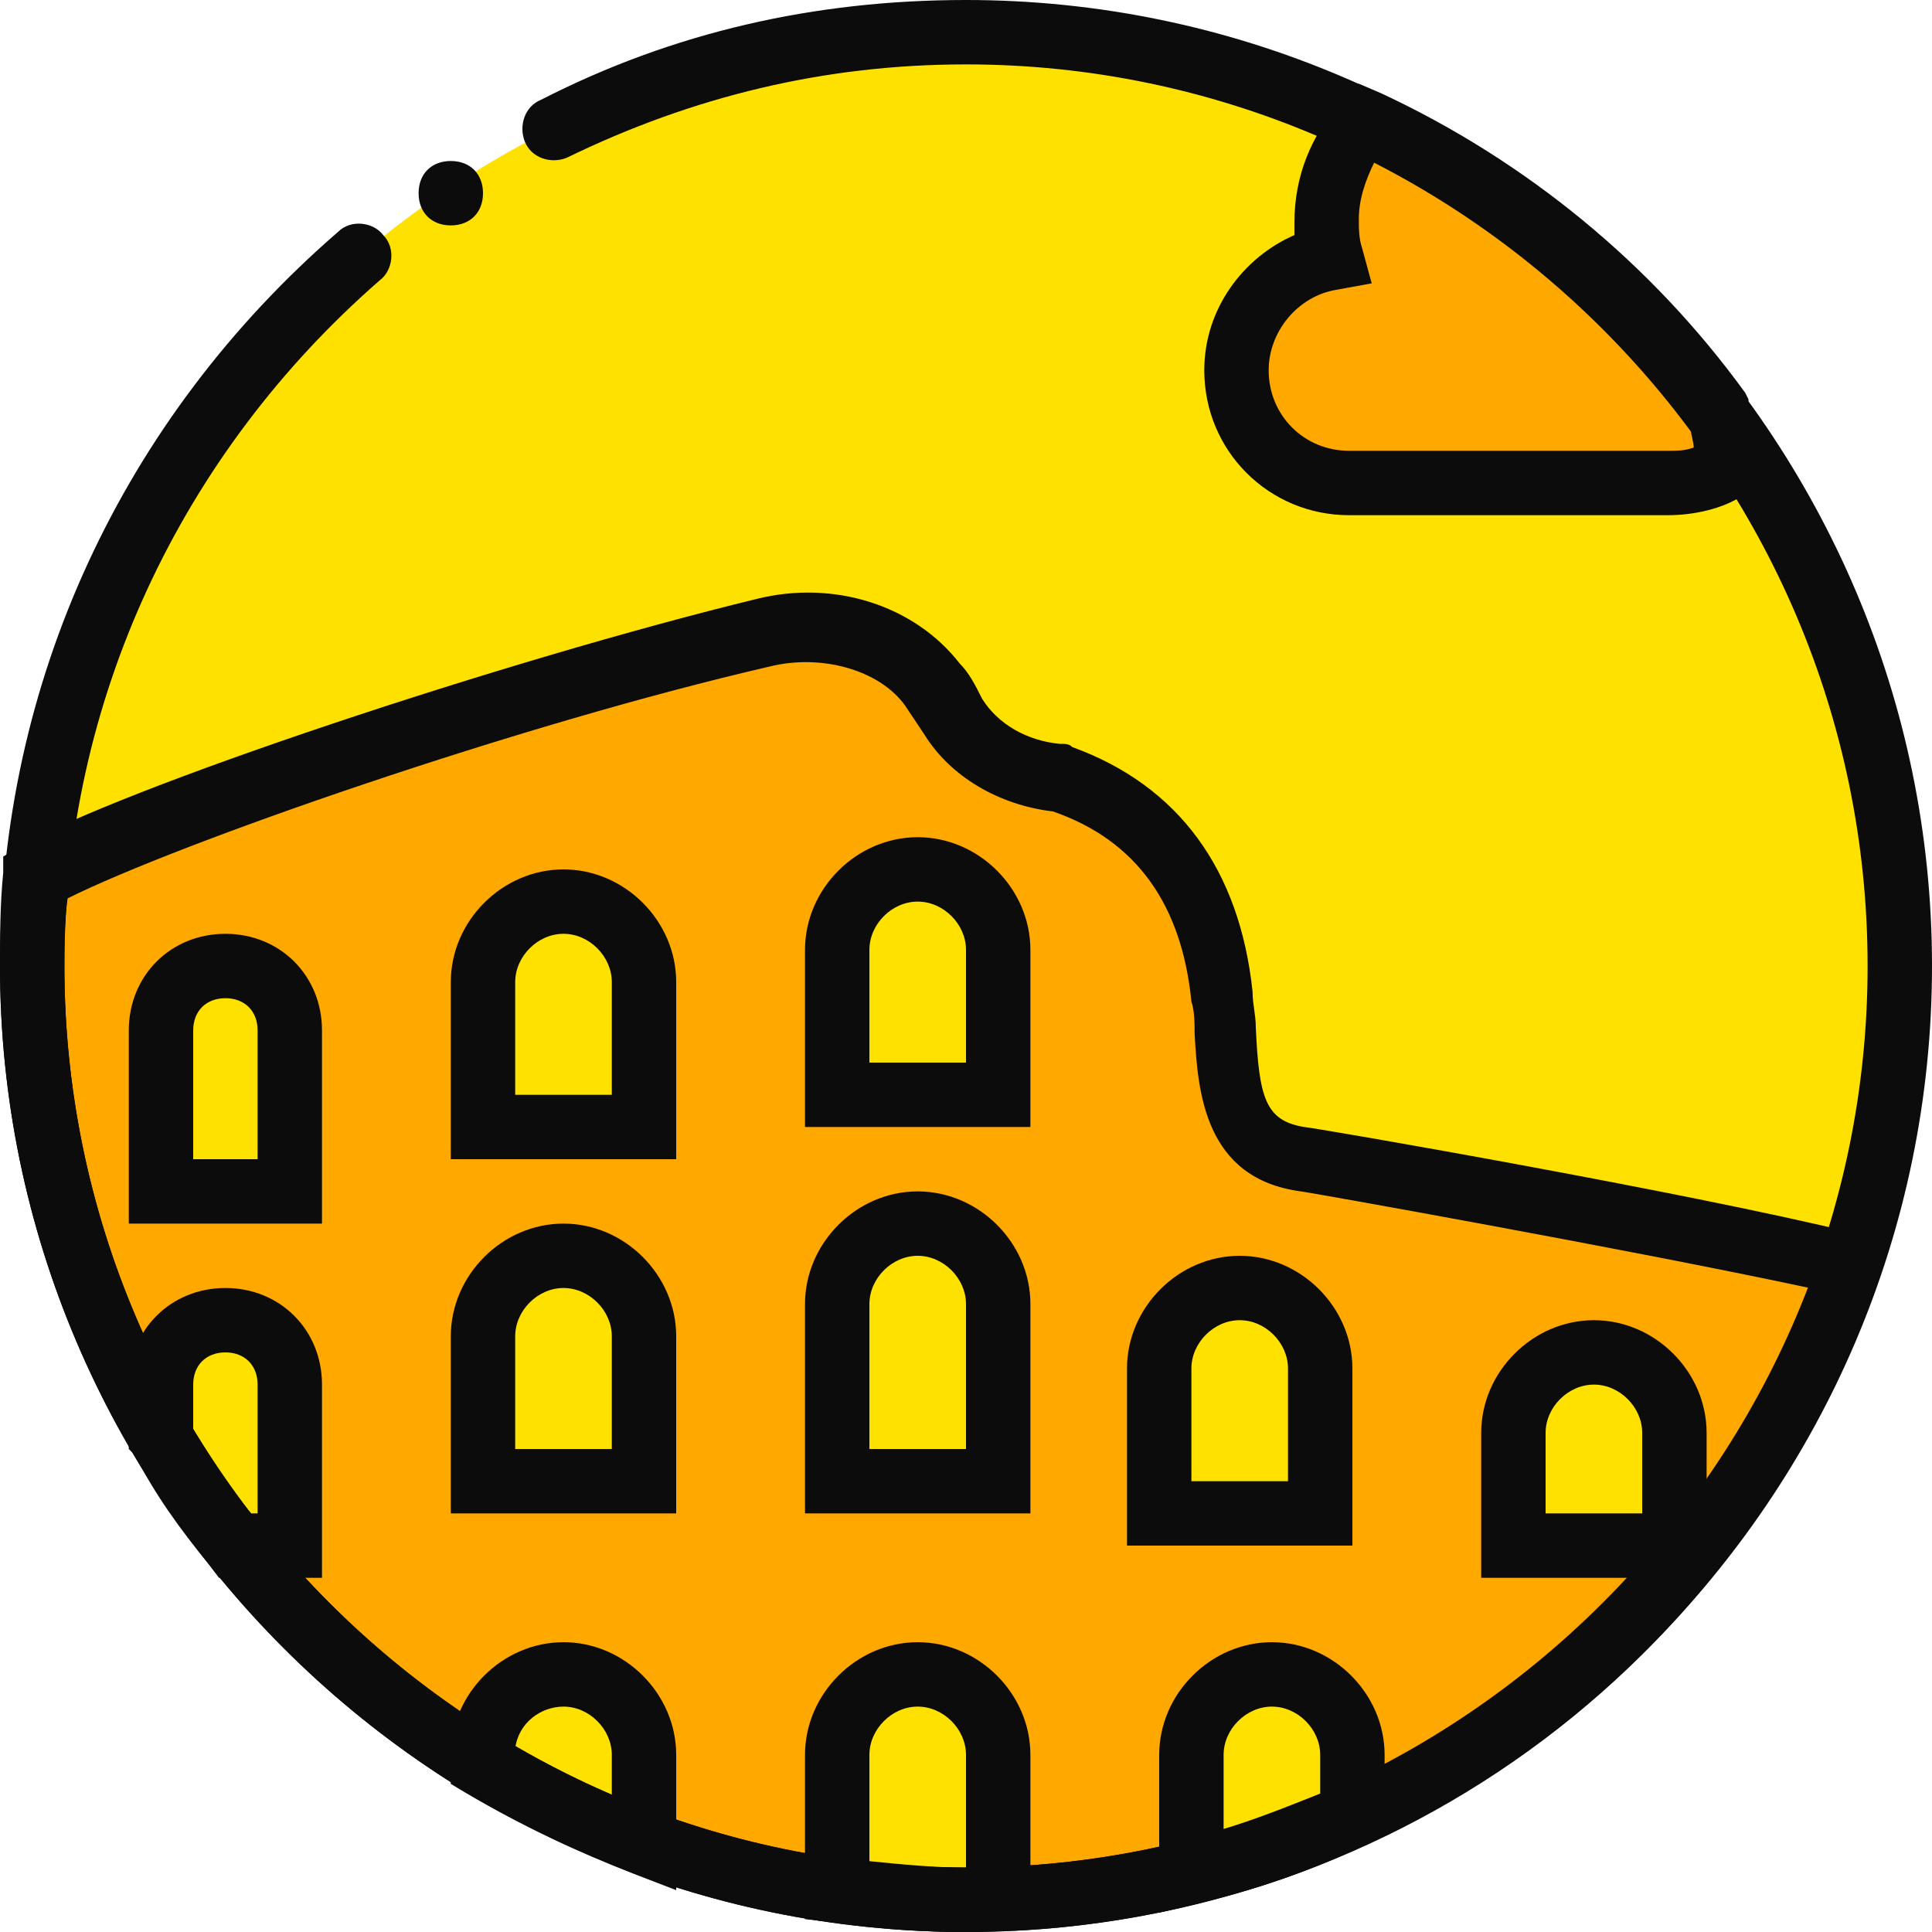
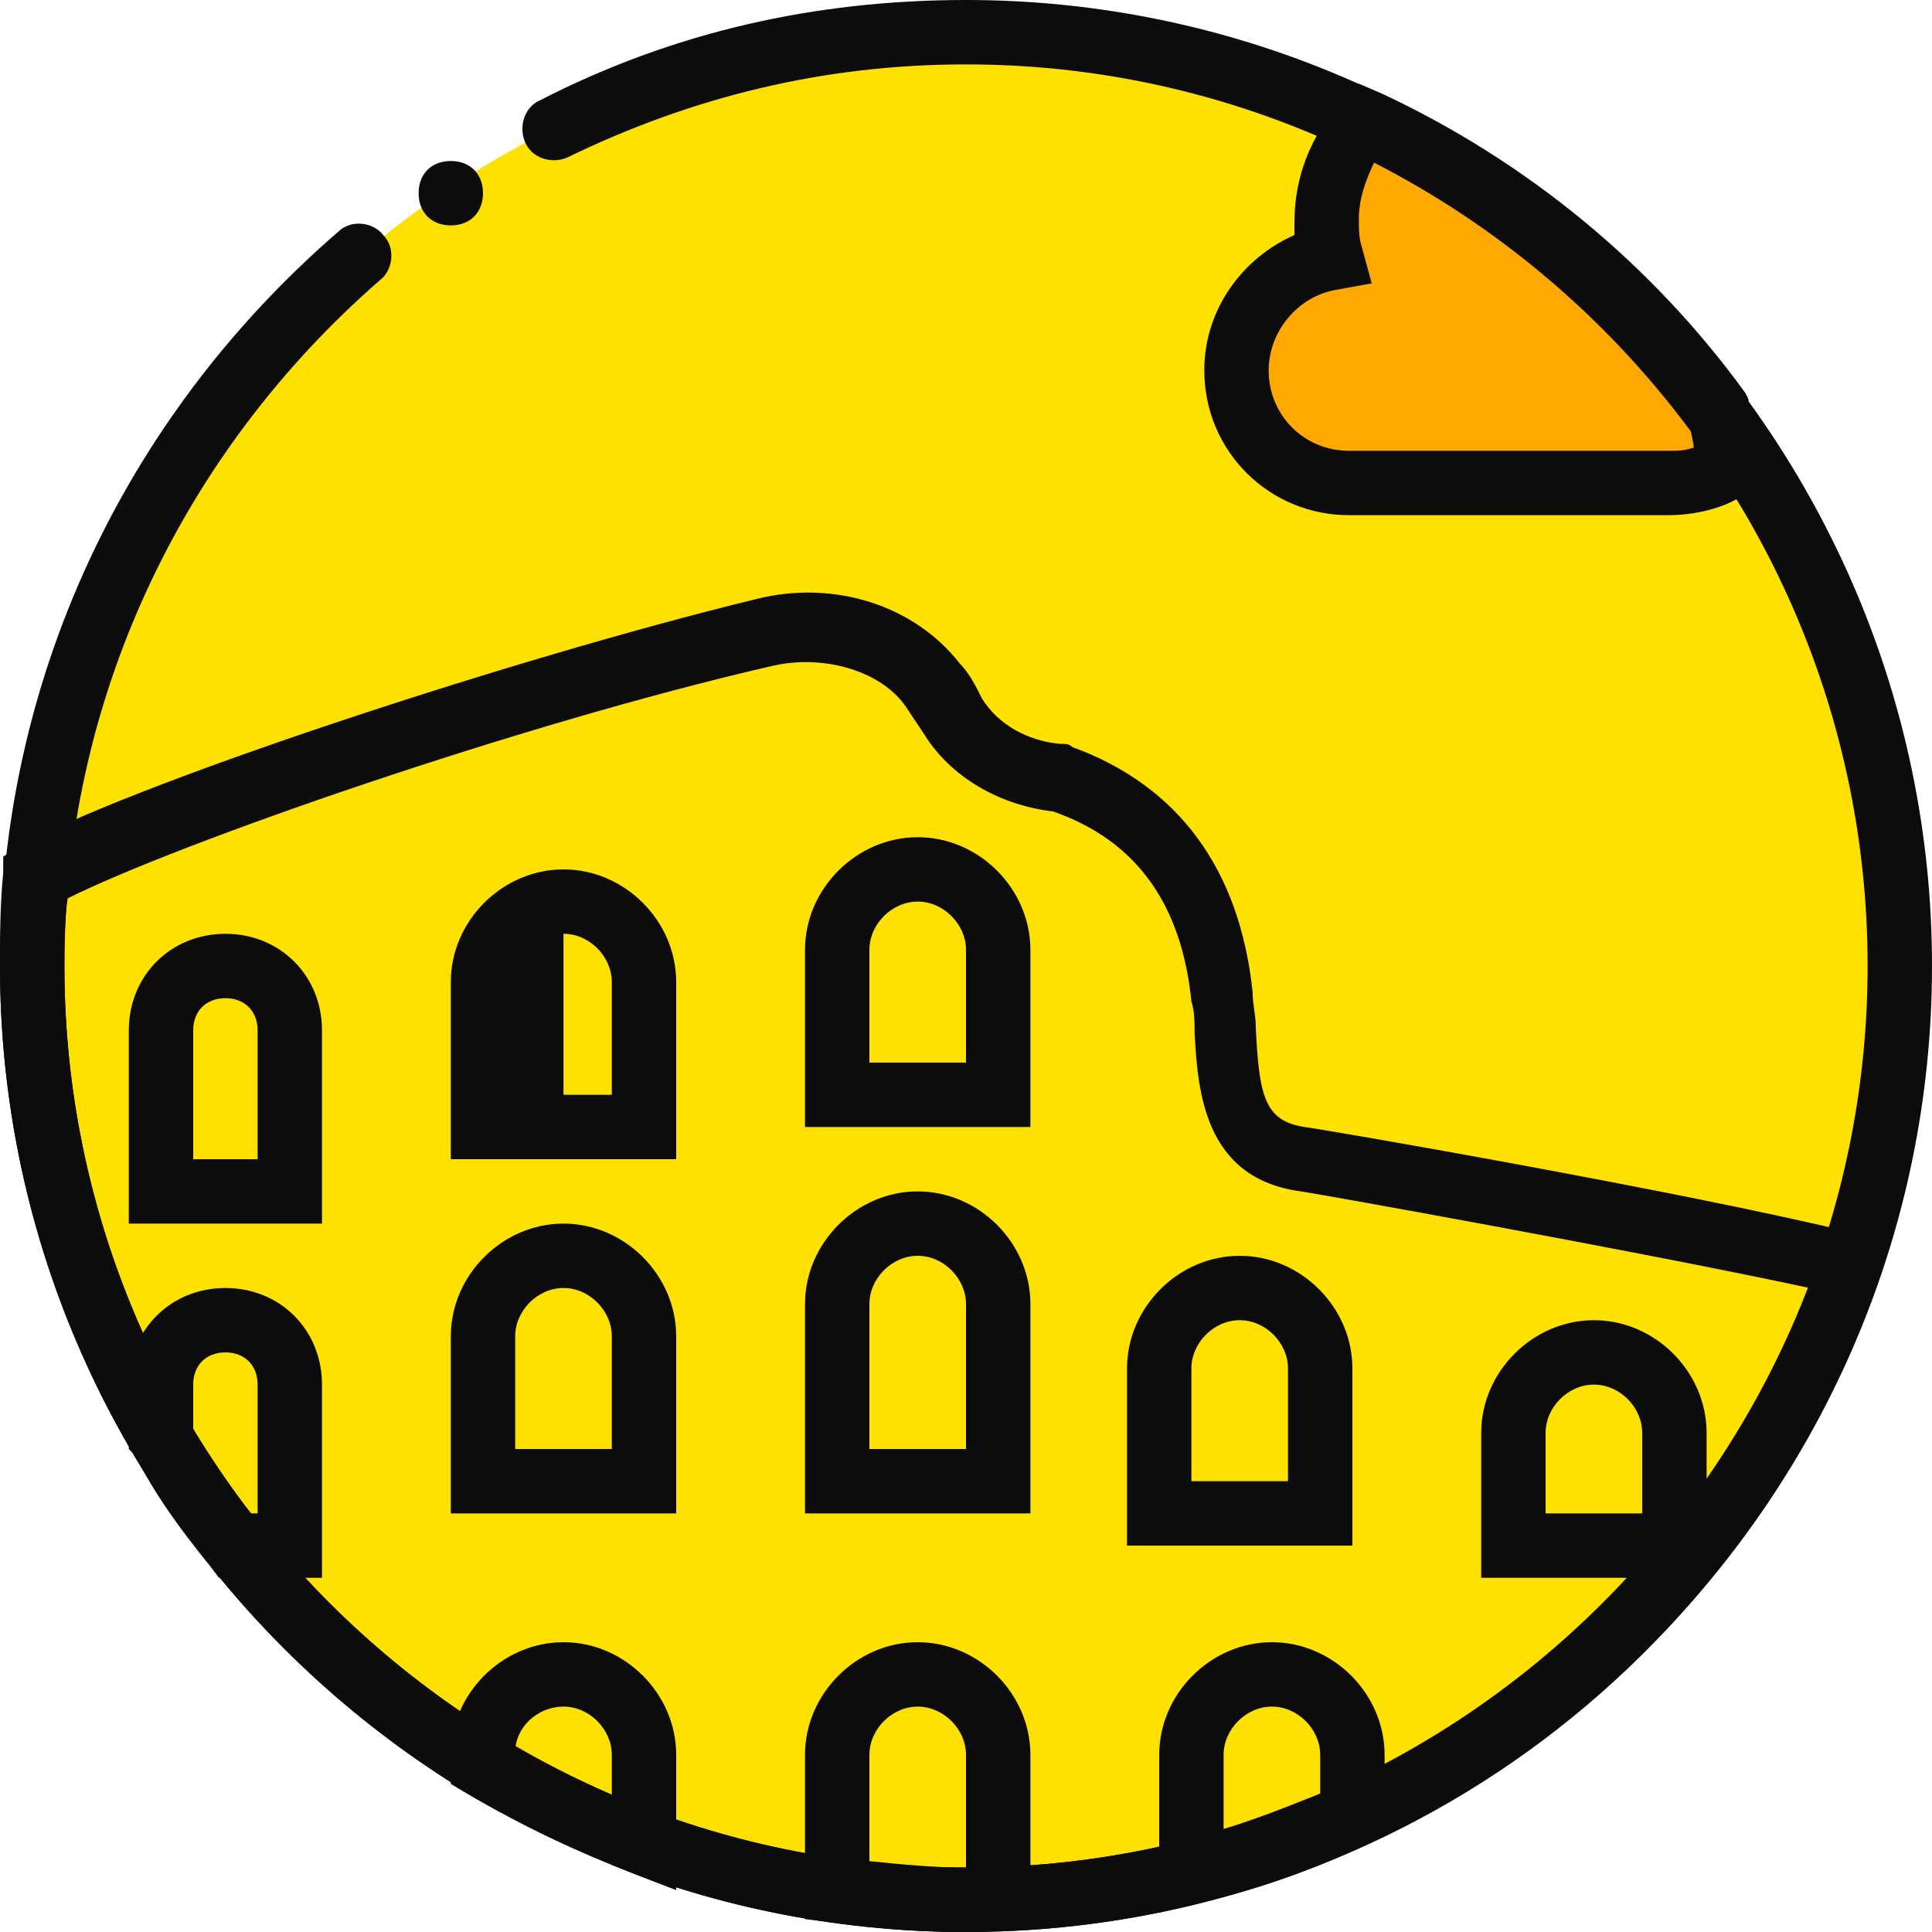
<svg xmlns="http://www.w3.org/2000/svg" version="1.1" id="Layer_1" x="0px" y="0px" viewBox="0 0 512 512" style="enable-background:new 0 0 512 512;" xml:space="preserve">
  <g transform="translate(1 1)">
    <path style="fill:#FFE100;" d="M502.467,255c0,136.533-110.933,247.467-247.467,247.467S7.533,391.533,7.533,255   S118.467,7.533,255,7.533S502.467,118.467,502.467,255" />
-     <path style="fill:#FFA800;" d="M489.667,333.507C444.44,323.267,344.6,306.2,344.6,306.2c-23.04-2.56-19.627-26.453-21.333-43.52   c-2.56-24.747-13.653-47.787-42.667-58.027c0,0-0.853,0-1.707,0c-11.947-1.707-22.187-7.68-27.307-16.213   c-1.707-3.413-3.413-5.973-5.973-8.533c-9.387-11.947-27.307-17.92-44.373-13.653C132.12,183.32,33.133,216.6,8.387,231.107   C7.533,238.787,7.533,247.32,7.533,255c0,136.533,110.933,247.467,247.467,247.467C364.227,502.467,456.387,431.64,489.667,333.507   " />
    <g>
      <path style="fill:#FFE100;" d="M75.8,314.733H41.667v-42.667c0-9.387,7.68-17.067,17.067-17.067S75.8,262.68,75.8,272.067V314.733    z" />
      <path style="fill:#FFE100;" d="M169.667,297.667H127v-38.4c0-11.947,9.387-21.333,21.333-21.333    c11.947,0,21.333,9.387,21.333,21.333V297.667z" />
      <path style="fill:#FFE100;" d="M169.667,391.533H127v-38.4c0-11.947,9.387-21.333,21.333-21.333    c11.947,0,21.333,9.387,21.333,21.333V391.533z" />
-       <path style="fill:#FFE100;" d="M263.533,289.133h-42.667v-38.4c0-11.947,9.387-21.333,21.333-21.333s21.333,9.387,21.333,21.333    V289.133z" />
      <path style="fill:#FFE100;" d="M263.533,391.533h-42.667V344.6c0-11.947,9.387-21.333,21.333-21.333s21.333,9.387,21.333,21.333    V391.533z" />
      <path style="fill:#FFE100;" d="M348.867,400.067H306.2v-38.4c0-11.947,9.387-21.333,21.333-21.333s21.333,9.387,21.333,21.333    V400.067z" />
      <path style="fill:#FFE100;" d="M442.733,408.6h-42.667v-29.867c0-11.947,9.387-21.333,21.333-21.333s21.333,9.387,21.333,21.333    V408.6z" />
      <path style="fill:#FFE100;" d="M336.067,442.733c-11.947,0-21.333,9.387-21.333,21.333v30.72    c14.507-3.413,29.013-8.533,42.667-14.507v-16.213C357.4,452.12,348.013,442.733,336.067,442.733" />
      <path style="fill:#FFE100;" d="M242.2,442.733c-11.947,0-21.333,9.387-21.333,21.333v35.84c11.093,1.707,22.187,2.56,34.133,2.56    c2.56,0,5.973,0,8.533,0v-38.4C263.533,452.12,254.147,442.733,242.2,442.733" />
      <path style="fill:#FFE100;" d="M148.333,442.733c-11.947,0-21.333,9.387-21.333,21.333v2.56    c13.653,8.533,27.307,15.36,42.667,20.48v-23.04C169.667,452.12,160.28,442.733,148.333,442.733" />
      <path style="fill:#FFE100;" d="M58.733,348.867c-9.387,0-17.067,7.68-17.067,17.067v14.507    c5.973,9.387,11.947,19.627,19.627,28.16H75.8v-42.667C75.8,356.547,68.12,348.867,58.733,348.867" />
    </g>
    <path style="fill:#FFA800;" d="M457.24,122.733c-0.853-5.12-1.707-9.387-2.56-13.653c-23.893-32.427-56.32-59.733-93.867-76.8   c-5.973,6.827-10.24,16.213-10.24,26.453c0,3.413,0.853,6.827,0.853,9.387c-14.507,2.56-25.6,14.507-25.6,29.867   c0,16.213,13.653,29.867,29.867,29.867h84.48C447,127,452.12,125.293,457.24,122.733" />
    <g>
      <path style="fill:#0C0C0C;" d="M84.333,323.267h-51.2v-51.2c0-14.507,11.093-25.6,25.6-25.6s25.6,11.093,25.6,25.6V323.267z     M50.2,306.2h17.067v-34.133c0-5.12-3.413-8.533-8.533-8.533s-8.533,3.413-8.533,8.533V306.2z" />
-       <path style="fill:#0C0C0C;" d="M178.2,306.2h-59.733v-46.933c0-16.213,13.653-29.867,29.867-29.867s29.867,13.653,29.867,29.867    V306.2z M135.533,289.133h25.6v-29.867c0-6.827-5.973-12.8-12.8-12.8s-12.8,5.973-12.8,12.8V289.133z" />
+       <path style="fill:#0C0C0C;" d="M178.2,306.2h-59.733v-46.933c0-16.213,13.653-29.867,29.867-29.867s29.867,13.653,29.867,29.867    V306.2z M135.533,289.133h25.6v-29.867c0-6.827-5.973-12.8-12.8-12.8V289.133z" />
      <path style="fill:#0C0C0C;" d="M178.2,400.067h-59.733v-46.933c0-16.213,13.653-29.867,29.867-29.867S178.2,336.92,178.2,353.133    V400.067z M135.533,383h25.6v-29.867c0-6.827-5.973-12.8-12.8-12.8s-12.8,5.973-12.8,12.8V383z" />
      <path style="fill:#0C0C0C;" d="M272.067,297.667h-59.733v-46.933c0-16.213,13.653-29.867,29.867-29.867    s29.867,13.653,29.867,29.867V297.667z M229.4,280.6H255v-29.867c0-6.827-5.973-12.8-12.8-12.8s-12.8,5.973-12.8,12.8V280.6z" />
      <path style="fill:#0C0C0C;" d="M272.067,400.067h-59.733V344.6c0-16.213,13.653-29.867,29.867-29.867s29.867,13.653,29.867,29.867    V400.067z M229.4,383H255v-38.4c0-6.827-5.973-12.8-12.8-12.8s-12.8,5.973-12.8,12.8V383z" />
      <path style="fill:#0C0C0C;" d="M357.4,408.6h-59.733v-46.933c0-16.213,13.653-29.867,29.867-29.867s29.867,13.653,29.867,29.867    V408.6z M314.733,391.533h25.6v-29.867c0-6.827-5.973-12.8-12.8-12.8s-12.8,5.973-12.8,12.8V391.533z" />
      <path style="fill:#0C0C0C;" d="M451.267,417.133h-59.733v-38.4c0-16.213,13.653-29.867,29.867-29.867s29.867,13.653,29.867,29.867    V417.133z M408.6,400.067h25.6v-21.333c0-6.827-5.973-12.8-12.8-12.8s-12.8,5.973-12.8,12.8V400.067z" />
      <path style="fill:#0C0C0C;" d="M255,511C114.2,511-1,395.8-1,255c0-75.093,32.427-145.067,89.6-194.56    c3.413-3.413,9.387-2.56,11.947,0.853c3.413,3.413,2.56,9.387-0.853,11.947C46.787,119.32,16.067,185.027,16.067,255    c0,131.413,107.52,238.933,238.933,238.933S493.933,386.413,493.933,255S386.413,16.067,255,16.067    c-37.547,0-72.533,8.533-105.813,24.747c-4.267,1.707-9.387,0-11.093-4.267s0-9.387,4.267-11.093C177.347,7.533,214.893-1,255-1    c140.8,0,256,115.2,256,256S395.8,511,255,511z" />
      <path style="fill:#0C0C0C;" d="M127,50.2c0,5.12-3.413,8.533-8.533,8.533s-8.533-3.413-8.533-8.533s3.413-8.533,8.533-8.533    S127,45.08,127,50.2" />
      <path style="fill:#0C0C0C;" d="M255,511C114.2,511-1,395.8-1,255c0-7.68,0-16.213,0.853-24.747v-4.267l4.267-2.56    c26.453-15.36,128.853-49.493,195.413-65.707c20.48-5.12,41.813,1.707,53.76,17.067c2.56,2.56,4.267,5.973,5.973,9.387    c4.267,6.827,11.947,11.093,20.48,11.947c1.707,0,2.56,0,3.413,0.853c28.16,10.24,44.373,32.427,47.787,64.853    c0,3.413,0.853,5.973,0.853,9.387c0.853,18.773,2.56,24.747,12.8,26.453c1.707,0,100.693,17.067,145.92,28.16l9.387,1.707    l-3.413,8.533C462.36,441.027,365.08,511,255,511z M16.92,237.08c-0.853,5.973-0.853,11.947-0.853,17.92    c0,131.413,107.52,238.933,238.933,238.933c99.84,0,187.733-61.44,223.573-153.6c-47.787-10.24-133.973-25.6-134.827-25.6    c-25.6-3.413-27.307-26.453-28.16-41.813c0-2.56,0-5.973-0.853-8.533c-2.56-25.6-14.507-42.667-36.693-50.347    c-14.507-1.707-27.307-9.387-34.133-20.48c-1.707-2.56-3.413-5.12-5.12-7.68c-6.827-9.387-22.187-13.653-35.84-10.24    C136.387,191,45.933,222.573,16.92,237.08z" />
      <path style="fill:#0C0C0C;" d="M306.2,505.88v-41.813c0-16.213,13.653-29.867,29.867-29.867s29.867,13.653,29.867,29.867V485.4    l-5.12,2.56c-14.507,6.827-29.013,11.947-44.373,15.36L306.2,505.88z M336.067,451.267c-6.827,0-12.8,5.973-12.8,12.8v19.627    c8.533-2.56,17.067-5.973,25.6-9.387v-10.24C348.867,457.24,342.893,451.267,336.067,451.267z M357.4,480.28L357.4,480.28    L357.4,480.28z" />
      <path style="fill:#0C0C0C;" d="M255,511c-11.093,0-23.04-0.853-34.987-2.56l-7.68-0.853v-43.52    c0-16.213,13.653-29.867,29.867-29.867s29.867,13.653,29.867,29.867v46.08h-9.387C260.12,511,257.56,511,255,511z     M263.533,502.467L263.533,502.467L263.533,502.467z M229.4,492.227c8.533,0.853,17.067,1.707,25.6,1.707v-29.867    c0-6.827-5.973-12.8-12.8-12.8s-12.8,5.973-12.8,12.8V492.227z" />
      <path style="fill:#0C0C0C;" d="M178.2,499.907l-11.093-4.267c-15.36-5.973-29.867-12.8-44.373-21.333l-4.267-2.56v-7.68    c0-16.213,13.653-29.867,29.867-29.867s29.867,13.653,29.867,29.867V499.907z M135.533,462.36c8.533,5.12,17.067,9.387,25.6,12.8    v-11.093c0-6.827-5.973-12.8-12.8-12.8C142.36,451.267,136.387,455.533,135.533,462.36z" />
      <path style="fill:#0C0C0C;" d="M84.333,417.133H57.027l-2.56-3.413c-7.68-9.387-14.507-18.773-19.627-29.013L33.133,383v-17.067    c0-14.507,11.093-25.6,25.6-25.6s25.6,11.093,25.6,25.6V417.133z M65.56,400.067h1.707v-34.133c0-5.12-3.413-8.533-8.533-8.533    s-8.533,3.413-8.533,8.533v11.947C54.467,385.56,59.587,393.24,65.56,400.067z" />
      <path style="fill:#0C0C0C;" d="M441.027,135.533h-84.48c-21.333,0-38.4-17.067-38.4-38.4c0-16.213,10.24-29.867,23.893-35.84    c0-0.853,0-2.56,0-3.413c0-11.947,4.267-23.04,12.8-32.427l4.267-4.267l5.973,2.56c38.4,17.92,71.68,45.227,96.427,79.36    l0.853,1.707v1.707c0.853,5.12,1.707,9.387,2.56,14.507l0.853,5.973l-5.12,3.413C455.533,133.827,447.853,135.533,441.027,135.533    z M363.373,41.667c-2.56,5.12-4.267,10.24-4.267,15.36c0,2.56,0,5.12,0.853,7.68l2.56,9.387l-9.387,1.707    c-10.24,1.707-17.92,11.093-17.92,21.333c0,11.947,9.387,21.333,21.333,21.333h84.48c2.56,0,4.267,0,6.827-0.853    c0-1.707-0.853-3.413-0.853-5.973C423.96,82.627,395.8,58.733,363.373,41.667z" />
    </g>
  </g>
  <g>
</g>
  <g>
</g>
  <g>
</g>
  <g>
</g>
  <g>
</g>
  <g>
</g>
  <g>
</g>
  <g>
</g>
  <g>
</g>
  <g>
</g>
  <g>
</g>
  <g>
</g>
  <g>
</g>
  <g>
</g>
  <g>
</g>
</svg>